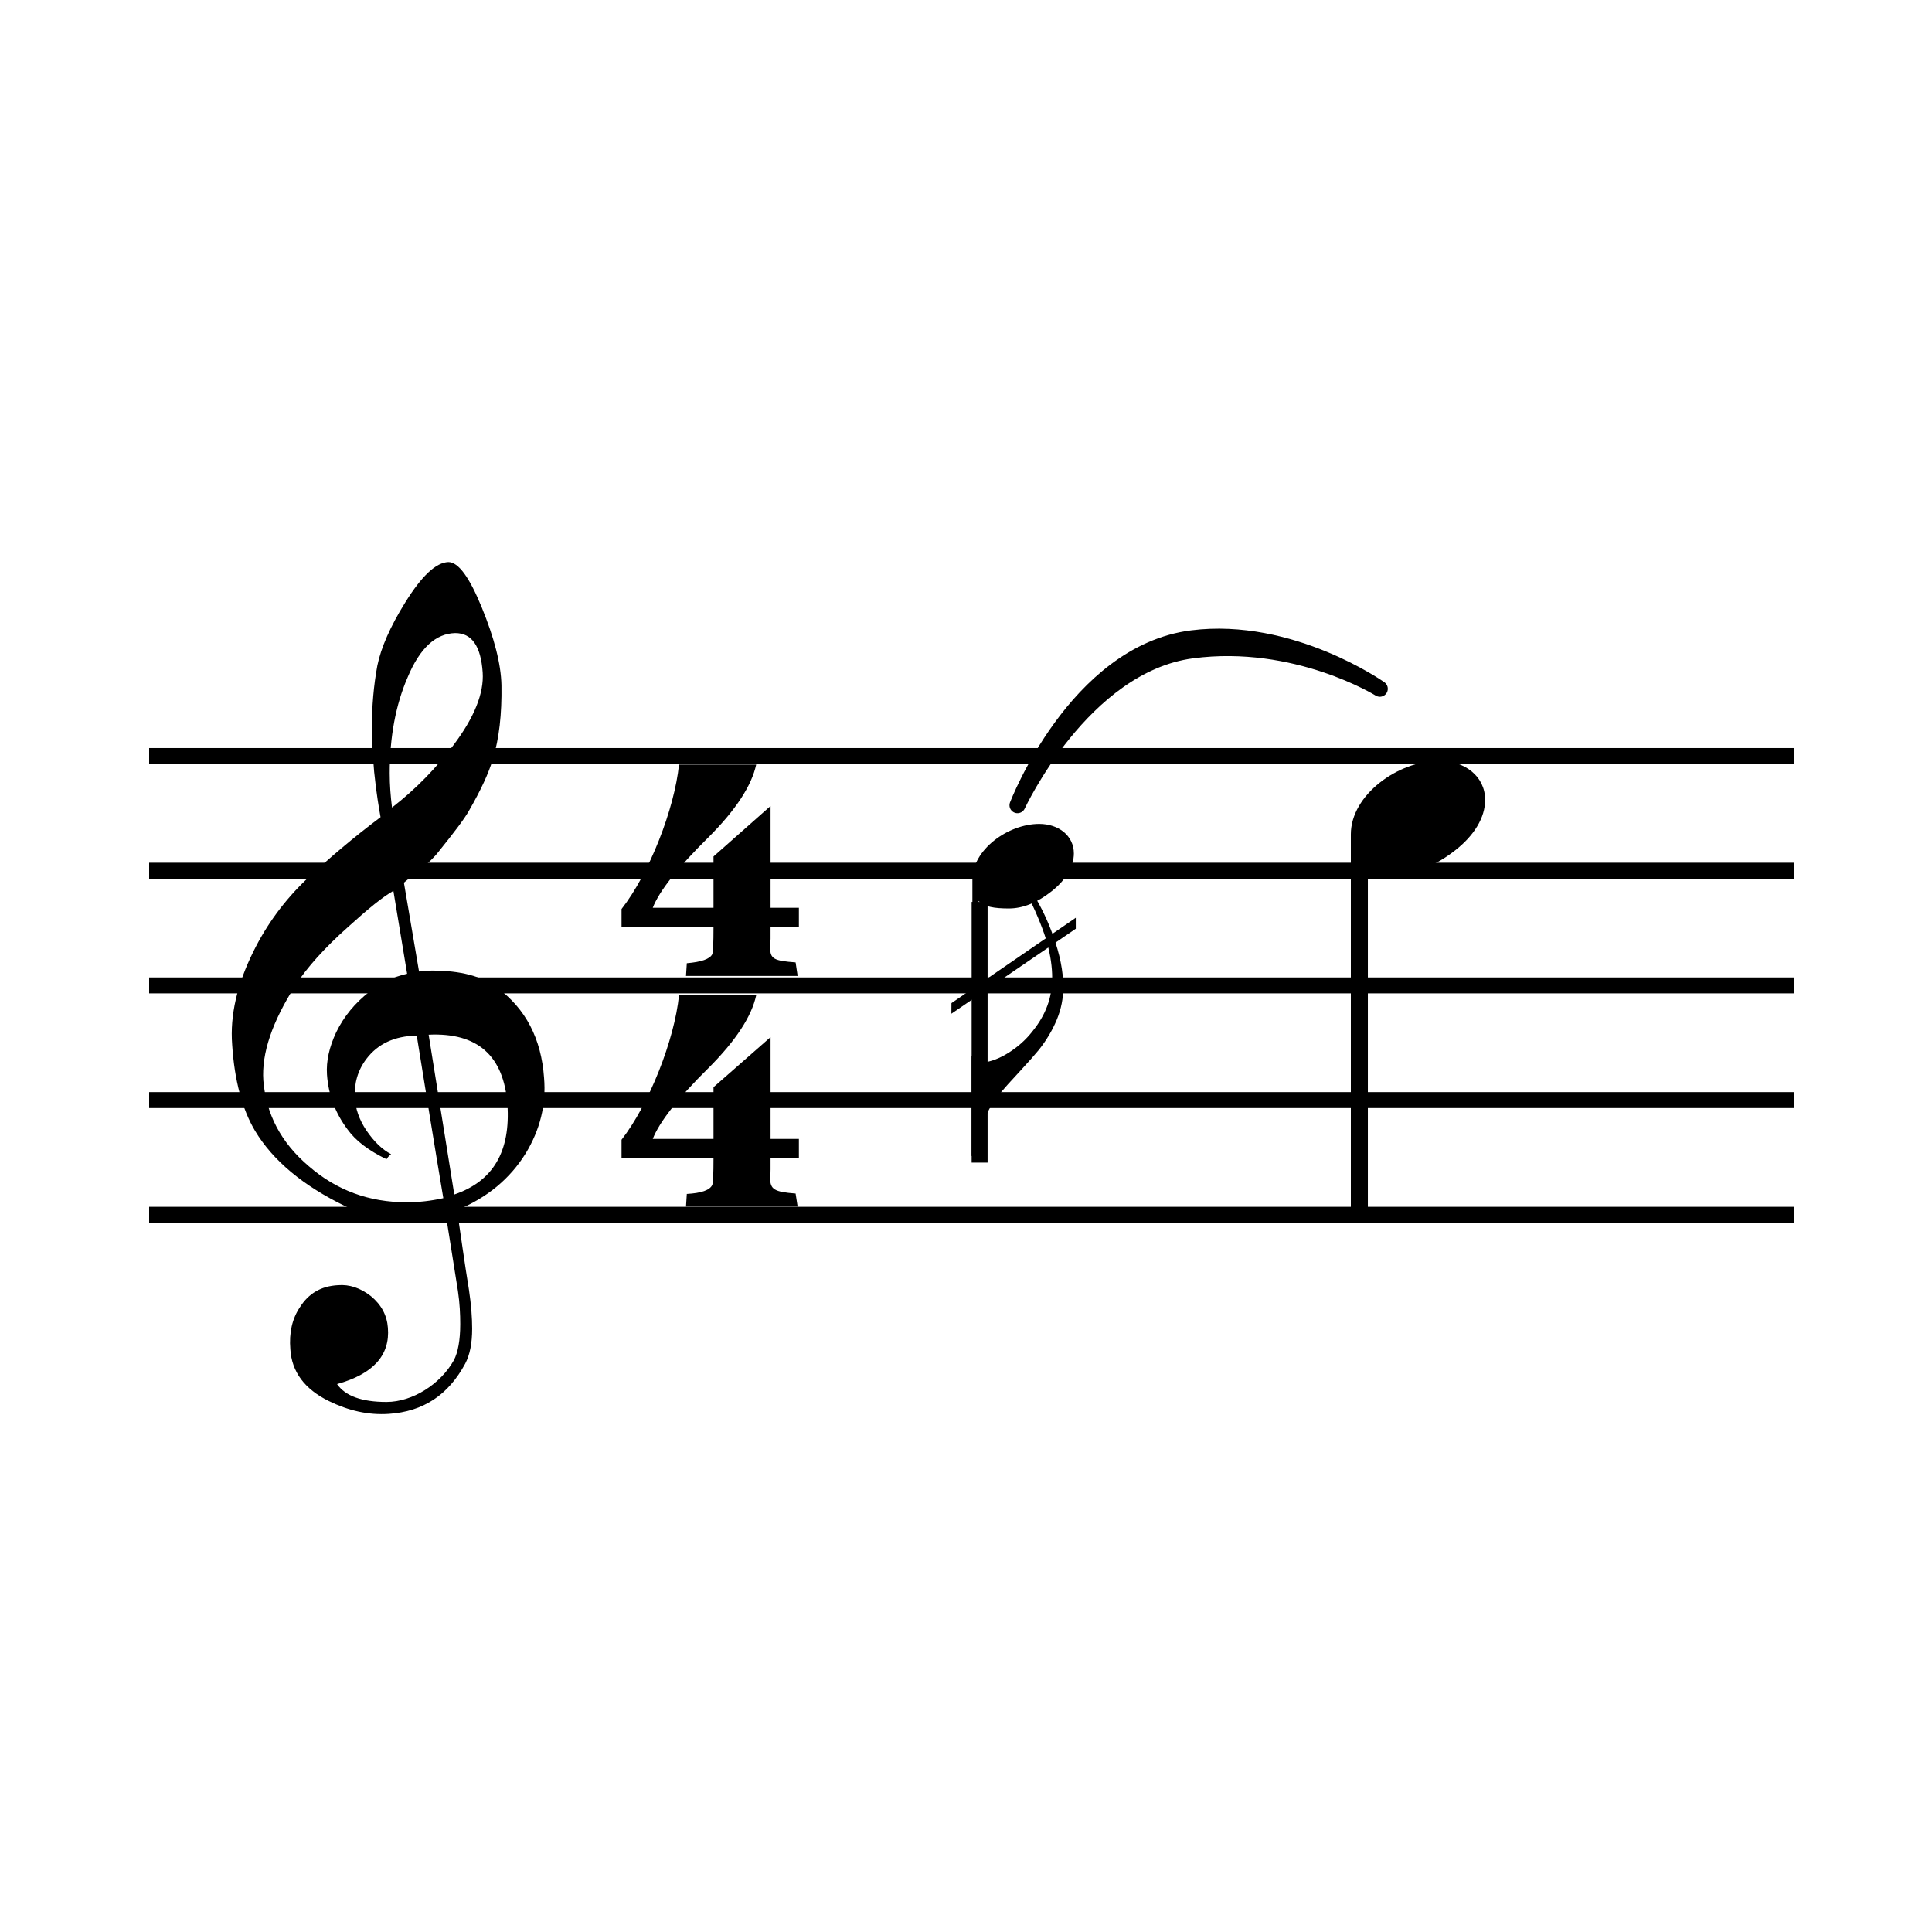
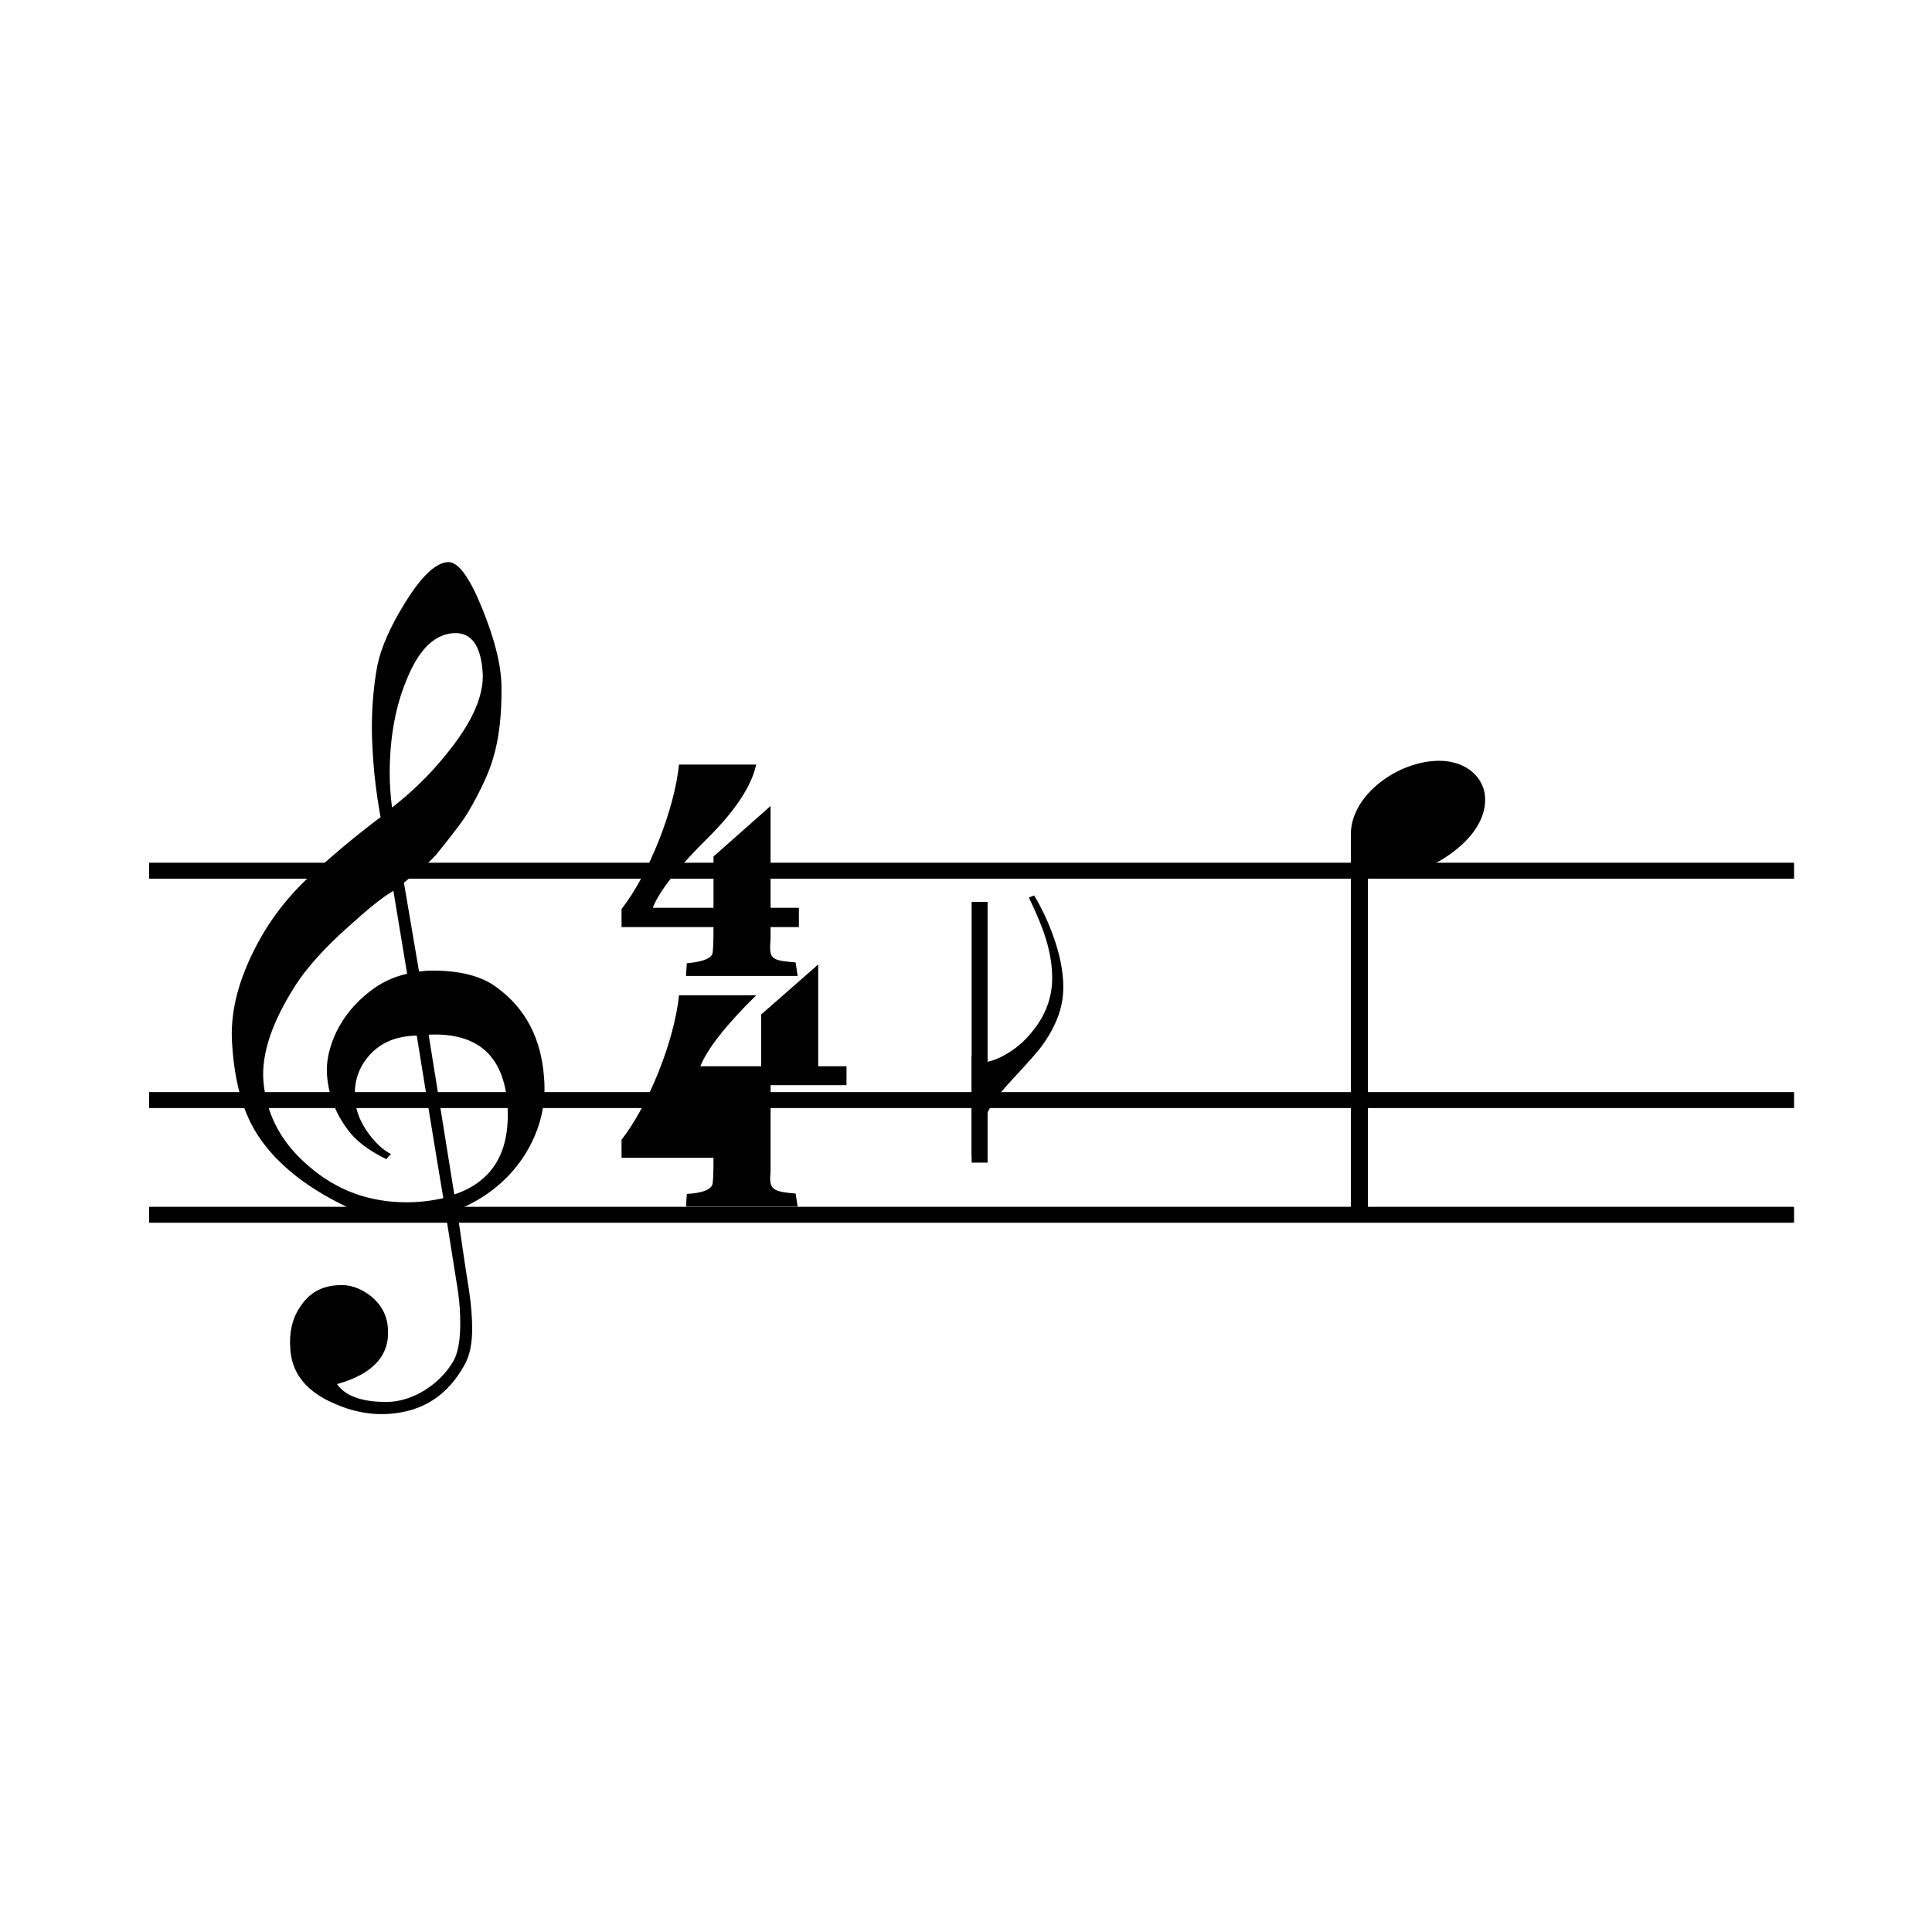
<svg xmlns="http://www.w3.org/2000/svg" version="1.1" id="main" x="0px" y="0px" width="242.362px" height="242.362px" viewBox="0 0 242.362 242.362" enable-background="new 0 0 242.362 242.362" xml:space="preserve">
-   <line fill="none" stroke="#000000" stroke-width="2" x1="18.71" y1="94.84" x2="225.057" y2="94.84" />
  <line fill="none" stroke="#000000" stroke-width="2" x1="18.71" y1="109.227" x2="225.057" y2="109.227" />
-   <line fill="none" stroke="#000000" stroke-width="2" x1="18.71" y1="123.614" x2="225.057" y2="123.614" />
  <line fill="none" stroke="#000000" stroke-width="2" x1="18.71" y1="138.001" x2="225.057" y2="138.001" />
  <line fill="none" stroke="#000000" stroke-width="2" x1="18.71" y1="152.389" x2="225.057" y2="152.389" />
  <g>
    <path d="M55.897,152.202c-1.436,0.23-2.987,0.345-4.653,0.345c-3.562,0-6.205-0.402-7.871-1.206   c-5.343-2.585-9.134-5.745-11.375-9.479c-1.608-2.7-2.585-6.319-2.872-10.8c-0.288-3.734,0.632-7.583,2.643-11.662   c1.724-3.504,3.964-6.492,6.664-9.077c2.757-2.585,5.86-5.228,9.307-7.813c-0.172-0.977-0.517-2.873-0.804-5.688   c-0.23-2.643-0.287-4.481-0.287-5.458c0-2.757,0.229-5.4,0.689-7.87c0.459-2.241,1.608-4.883,3.504-7.928   c2.068-3.332,3.849-4.998,5.4-5.056c1.264,0,2.643,1.896,4.194,5.688c1.551,3.792,2.413,7.066,2.471,9.767   c0.057,3.619-0.288,6.721-1.092,9.307c-0.517,1.724-1.494,3.849-2.987,6.435c-0.575,1.034-1.896,2.757-3.792,5.113   c-0.517,0.689-1.264,1.379-2.126,2.125c-0.747,0.575-1.494,1.149-2.24,1.781l1.896,11.145c0.517-0.058,1.034-0.115,1.666-0.115   c3.504,0,6.205,0.689,8.101,2.125c3.619,2.643,5.573,6.434,5.917,11.317c0.287,3.39-0.517,6.549-2.298,9.479   c-1.953,3.16-4.826,5.573-8.617,7.124c0.517,3.504,0.977,6.836,1.494,9.996c0.287,1.896,0.402,3.562,0.402,4.883   c0,1.838-0.288,3.274-0.862,4.366c-2.126,3.964-5.286,6.032-9.594,6.319c-2.585,0.172-5.056-0.402-7.526-1.609   c-3.045-1.494-4.653-3.677-4.826-6.492c-0.172-2.068,0.23-3.849,1.207-5.285c1.091-1.724,2.643-2.643,4.768-2.758   c1.437-0.115,2.815,0.345,4.137,1.379c1.321,1.092,2.01,2.413,2.125,3.964c0.287,3.447-1.838,5.803-6.377,7.066   c1.034,1.494,3.102,2.241,6.205,2.241c3.274,0,6.779-2.241,8.445-5.228c0.517-0.977,0.804-2.528,0.804-4.539   c0-1.207-0.057-2.585-0.287-4.136L55.897,152.202z M45.959,132.841c-1.092,1.437-1.551,3.103-1.436,4.883   c0.057,1.321,0.517,2.7,1.436,4.079c0.977,1.436,2.011,2.413,3.102,2.987c-0.172,0.115-0.402,0.345-0.574,0.632   c-2.241-1.092-3.849-2.298-4.883-3.734c-1.551-2.068-2.413-4.366-2.585-6.894c-0.115-1.667,0.288-3.447,1.149-5.286   c0.977-2.011,2.355-3.677,4.194-5.113c1.378-1.092,2.93-1.838,4.71-2.241l-1.723-10.398c-1.321,0.747-3.16,2.241-5.63,4.481   c-3.044,2.7-5.228,5.17-6.606,7.296c-2.987,4.653-4.309,8.617-4.079,12.007c0.345,4.194,2.183,7.756,5.688,10.743   c3.504,3.045,7.583,4.539,12.294,4.539c1.551,0,3.044-0.172,4.596-0.517c-1.149-6.836-2.24-13.616-3.332-20.395   C49.463,129.969,47.395,130.946,45.959,132.841z M51.129,84.986c-1.494,3.447-2.241,7.468-2.241,12.007   c0,1.494,0.115,2.93,0.288,4.309c3.044-2.355,5.572-4.998,7.698-7.813c2.643-3.504,3.849-6.549,3.677-9.135   c-0.23-3.332-1.379-4.94-3.447-4.94C54.691,79.471,52.681,81.252,51.129,84.986z M56.989,149.846   c4.883-1.666,7.066-5.4,6.664-11.317c-0.459-6.089-3.734-9.02-9.881-8.732L56.989,149.846z" />
  </g>
  <g>
-     <path d="M96.664,116.301v1.493c-0.051,0.566-0.051,0.875-0.051,1.082c0,1.442,0.515,1.648,3.193,1.854l0.257,1.699H86.056   l0.103-1.596c1.802-0.155,2.884-0.515,3.193-1.133c0.103-0.258,0.154-1.391,0.154-3.399H77.97v-2.266   c3.502-4.48,6.643-12.565,7.21-18.127h9.682c-0.566,2.626-2.523,5.665-5.974,9.115c-3.862,3.811-6.18,6.746-7.003,8.858h7.622   v-6.438l7.158-6.334v12.772h3.553v2.42H96.664z M96.664,145.243v1.442c0,0.669-0.051,0.927-0.051,1.082   c0,1.442,0.515,1.751,3.193,1.957l0.257,1.648H86.056l0.103-1.597c1.802-0.103,2.884-0.463,3.193-1.133   c0.103-0.257,0.154-1.391,0.154-3.399H77.97v-2.266c3.45-4.429,6.643-12.514,7.21-18.127h9.682   c-0.566,2.626-2.523,5.665-5.974,9.115c-3.862,3.811-6.18,6.798-7.003,8.909h7.622v-6.489l7.158-6.283v12.771h3.553v2.369H96.664z" />
+     <path d="M96.664,116.301v1.493c-0.051,0.566-0.051,0.875-0.051,1.082c0,1.442,0.515,1.648,3.193,1.854l0.257,1.699H86.056   l0.103-1.596c1.802-0.155,2.884-0.515,3.193-1.133c0.103-0.258,0.154-1.391,0.154-3.399H77.97v-2.266   c3.502-4.48,6.643-12.565,7.21-18.127h9.682c-0.566,2.626-2.523,5.665-5.974,9.115c-3.862,3.811-6.18,6.746-7.003,8.858h7.622   v-6.438l7.158-6.334v12.772h3.553v2.42H96.664z M96.664,145.243v1.442c0,0.669-0.051,0.927-0.051,1.082   c0,1.442,0.515,1.751,3.193,1.957l0.257,1.648H86.056l0.103-1.597c1.802-0.103,2.884-0.463,3.193-1.133   c0.103-0.257,0.154-1.391,0.154-3.399H77.97v-2.266c3.45-4.429,6.643-12.514,7.21-18.127h9.682   c-3.862,3.811-6.18,6.798-7.003,8.909h7.622v-6.489l7.158-6.283v12.771h3.553v2.369H96.664z" />
  </g>
  <g>
    <path d="M169.459,104.663c0-4.947,5.928-9.226,11.098-9.226c3.209,0,5.75,1.961,5.75,4.903c0,2.229-1.382,4.457-3.699,6.284   c-2.362,1.872-4.725,2.853-7.087,2.853c-2.407,0-4.101-0.267-5.037-1.248v43.323h-1.025V104.663z" />
  </g>
  <g>
    <g>
      <path d="M133.388,123.834c0,1.395-0.269,2.745-0.806,4.053c-0.538,1.307-1.286,2.571-2.244,3.791    c-0.523,0.639-1.307,1.525-2.353,2.658c-1.163,1.249-2.063,2.251-2.702,3.007c-0.756,0.93-1.336,1.946-1.743,3.051    c-0.233,0.697-0.523,2.237-0.872,4.619h-0.784v-12.55h0.784v0.872c1.162,0,2.382-0.386,3.661-1.155    c1.278-0.771,2.354-1.722,3.225-2.854c1.627-2.004,2.44-4.213,2.44-6.624c0-1.394-0.211-2.854-0.632-4.379    c-0.421-1.525-1.184-3.436-2.288-5.73l0.653-0.261c0.93,1.54,1.714,3.195,2.354,4.968    C132.953,119.68,133.388,121.858,133.388,123.834z" />
    </g>
    <g>
-       <path d="M134.953,116.507l-15.605,10.659l0.008-1.328l15.598-10.708V116.507z" />
-     </g>
+       </g>
  </g>
  <line fill="none" stroke="#000000" stroke-width="2" x1="170.594" y1="107.93" x2="170.594" y2="151.937" />
  <line fill="none" stroke="#000000" stroke-width="2" x1="122.889" y1="113.142" x2="122.889" y2="145.846" />
  <g>
-     <path d="M121.983,110.327c0-3.738,4.479-6.971,8.385-6.971c2.425,0,4.344,1.481,4.344,3.704c0,1.684-1.044,3.368-2.795,4.749   c-1.785,1.414-3.57,2.155-5.354,2.155c-1.819,0-3.099-0.202-3.806-0.943v32.733h-0.774V110.327z" />
-   </g>
-   <path fill="none" stroke="#000000" stroke-width="2" stroke-linecap="round" stroke-linejoin="round" stroke-miterlimit="10" d="  M173.095,86.405c0,0-10.502-6.543-23.563-4.811c-13.745,1.823-21.895,19.421-21.895,19.421s7.32-19.1,21.895-20.946  C161.928,78.499,173.095,86.405,173.095,86.405z" />
+     </g>
</svg>